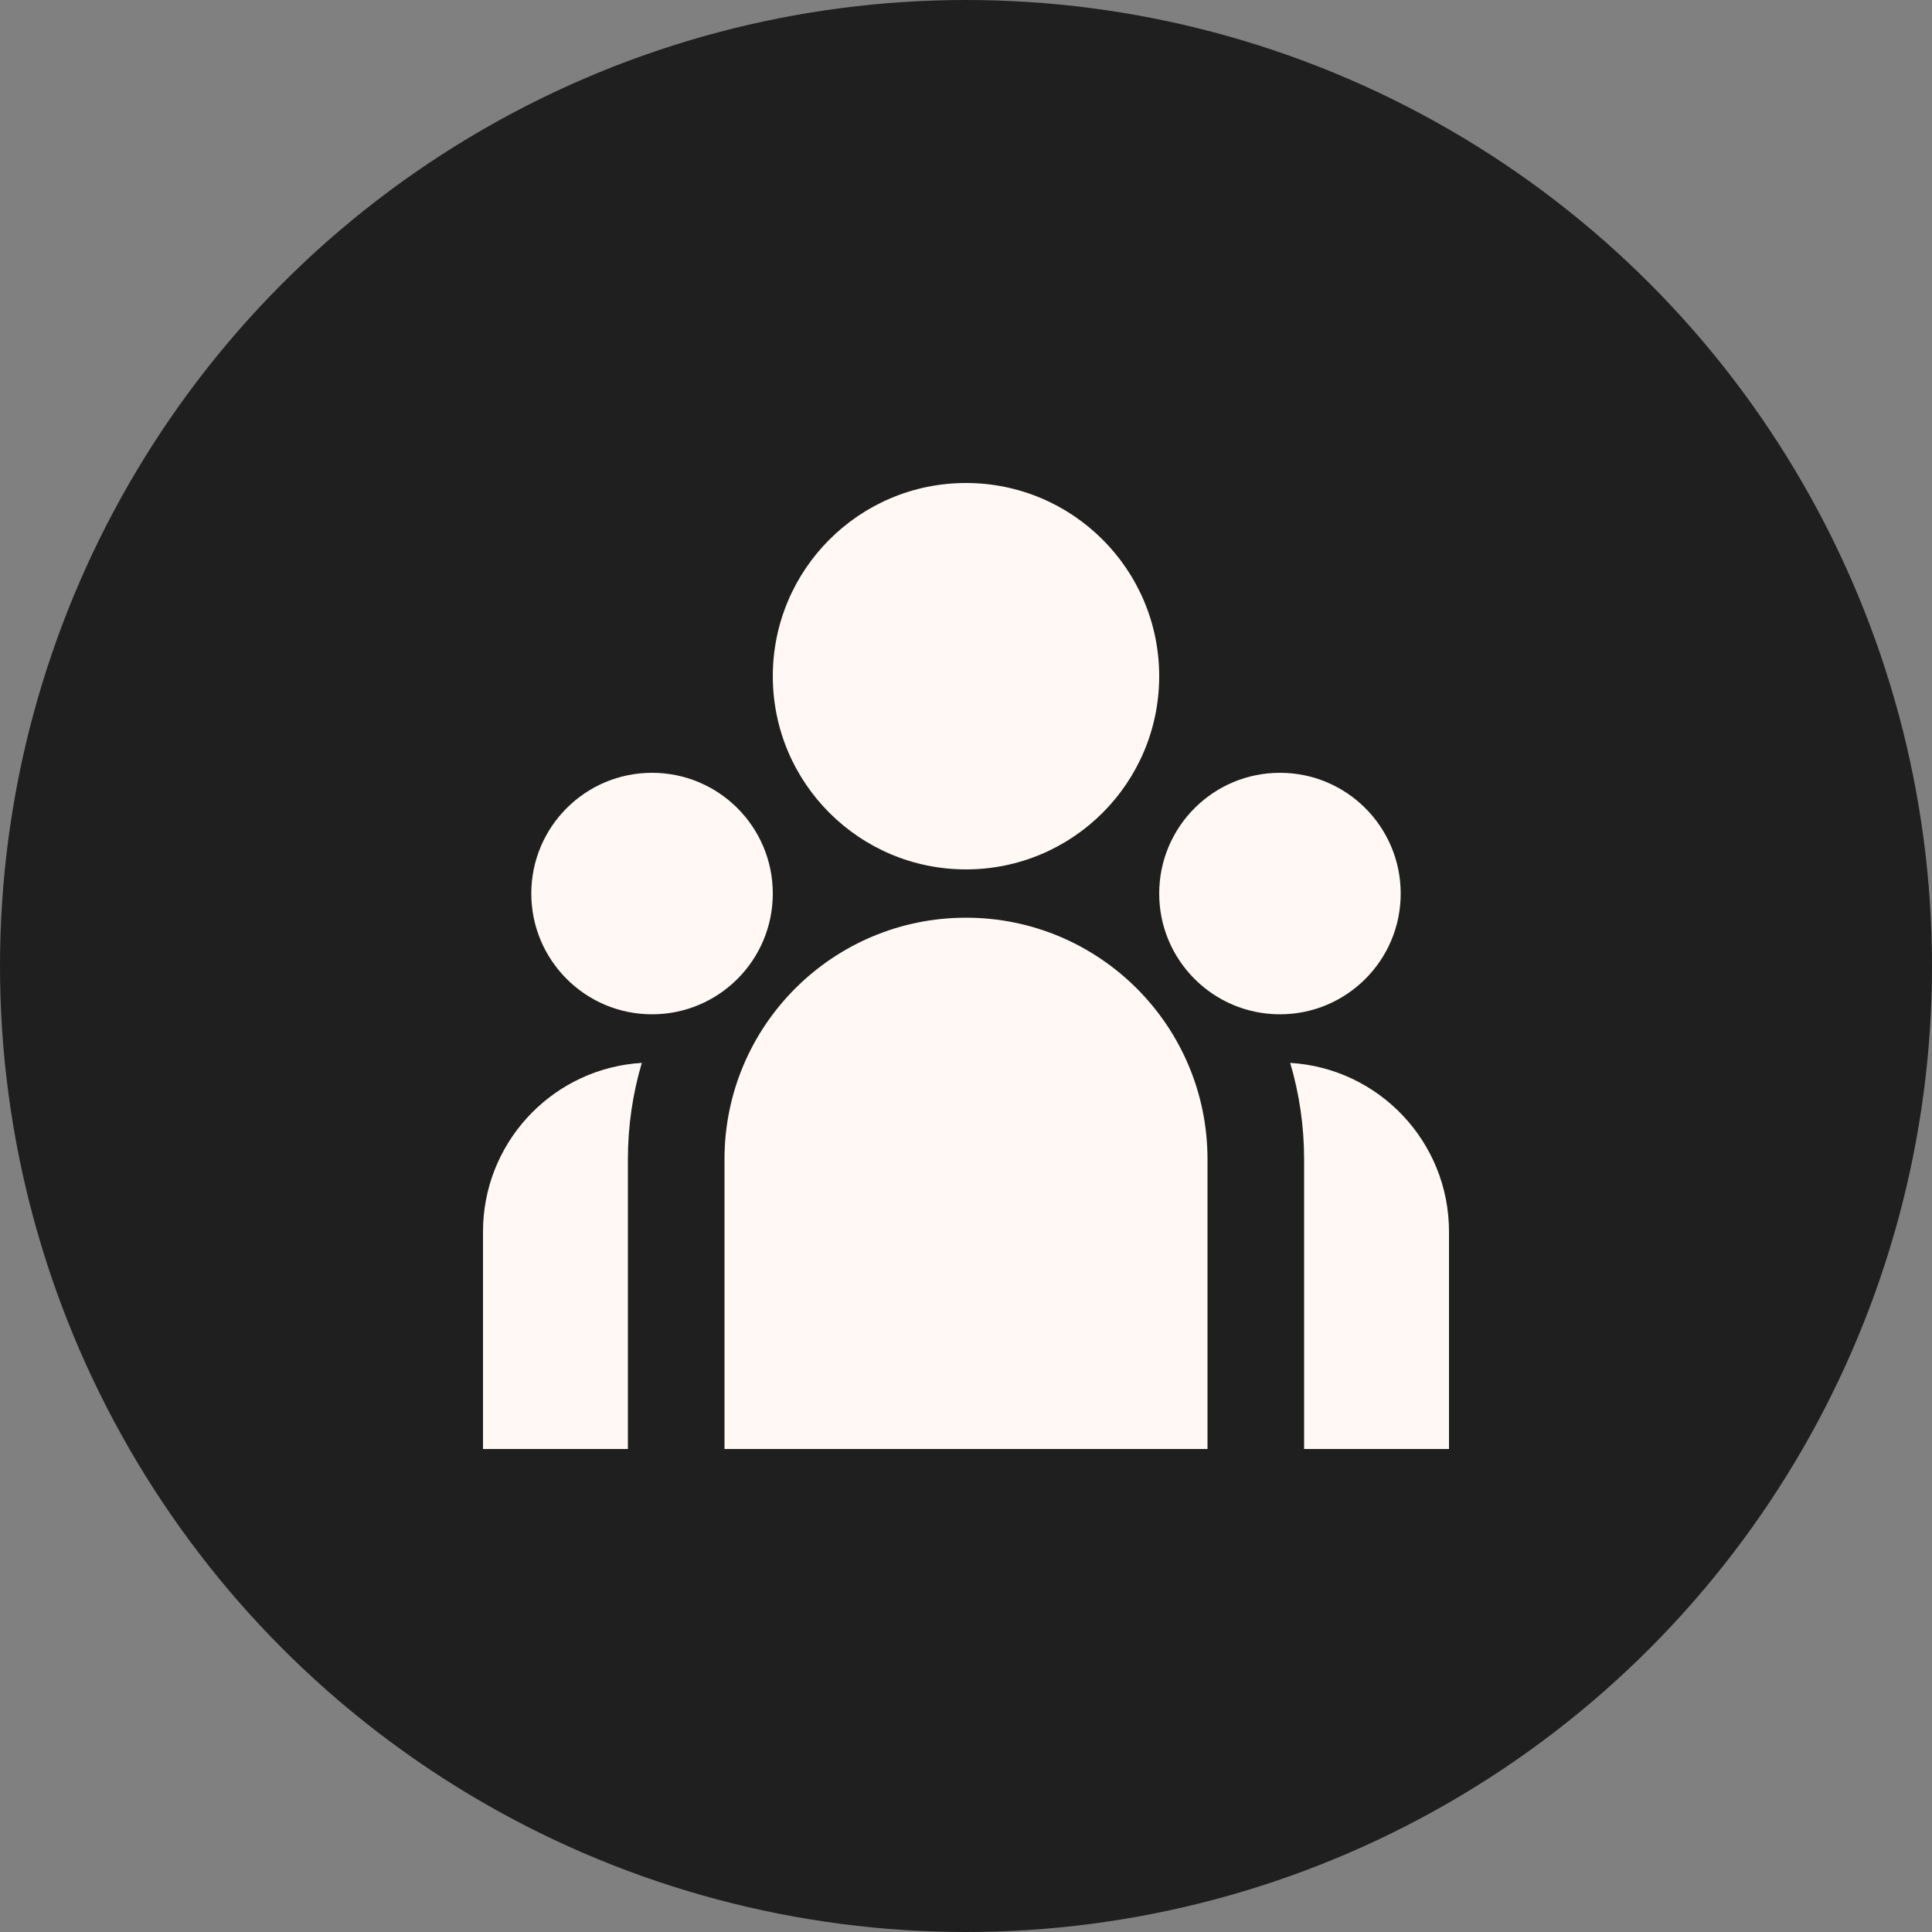
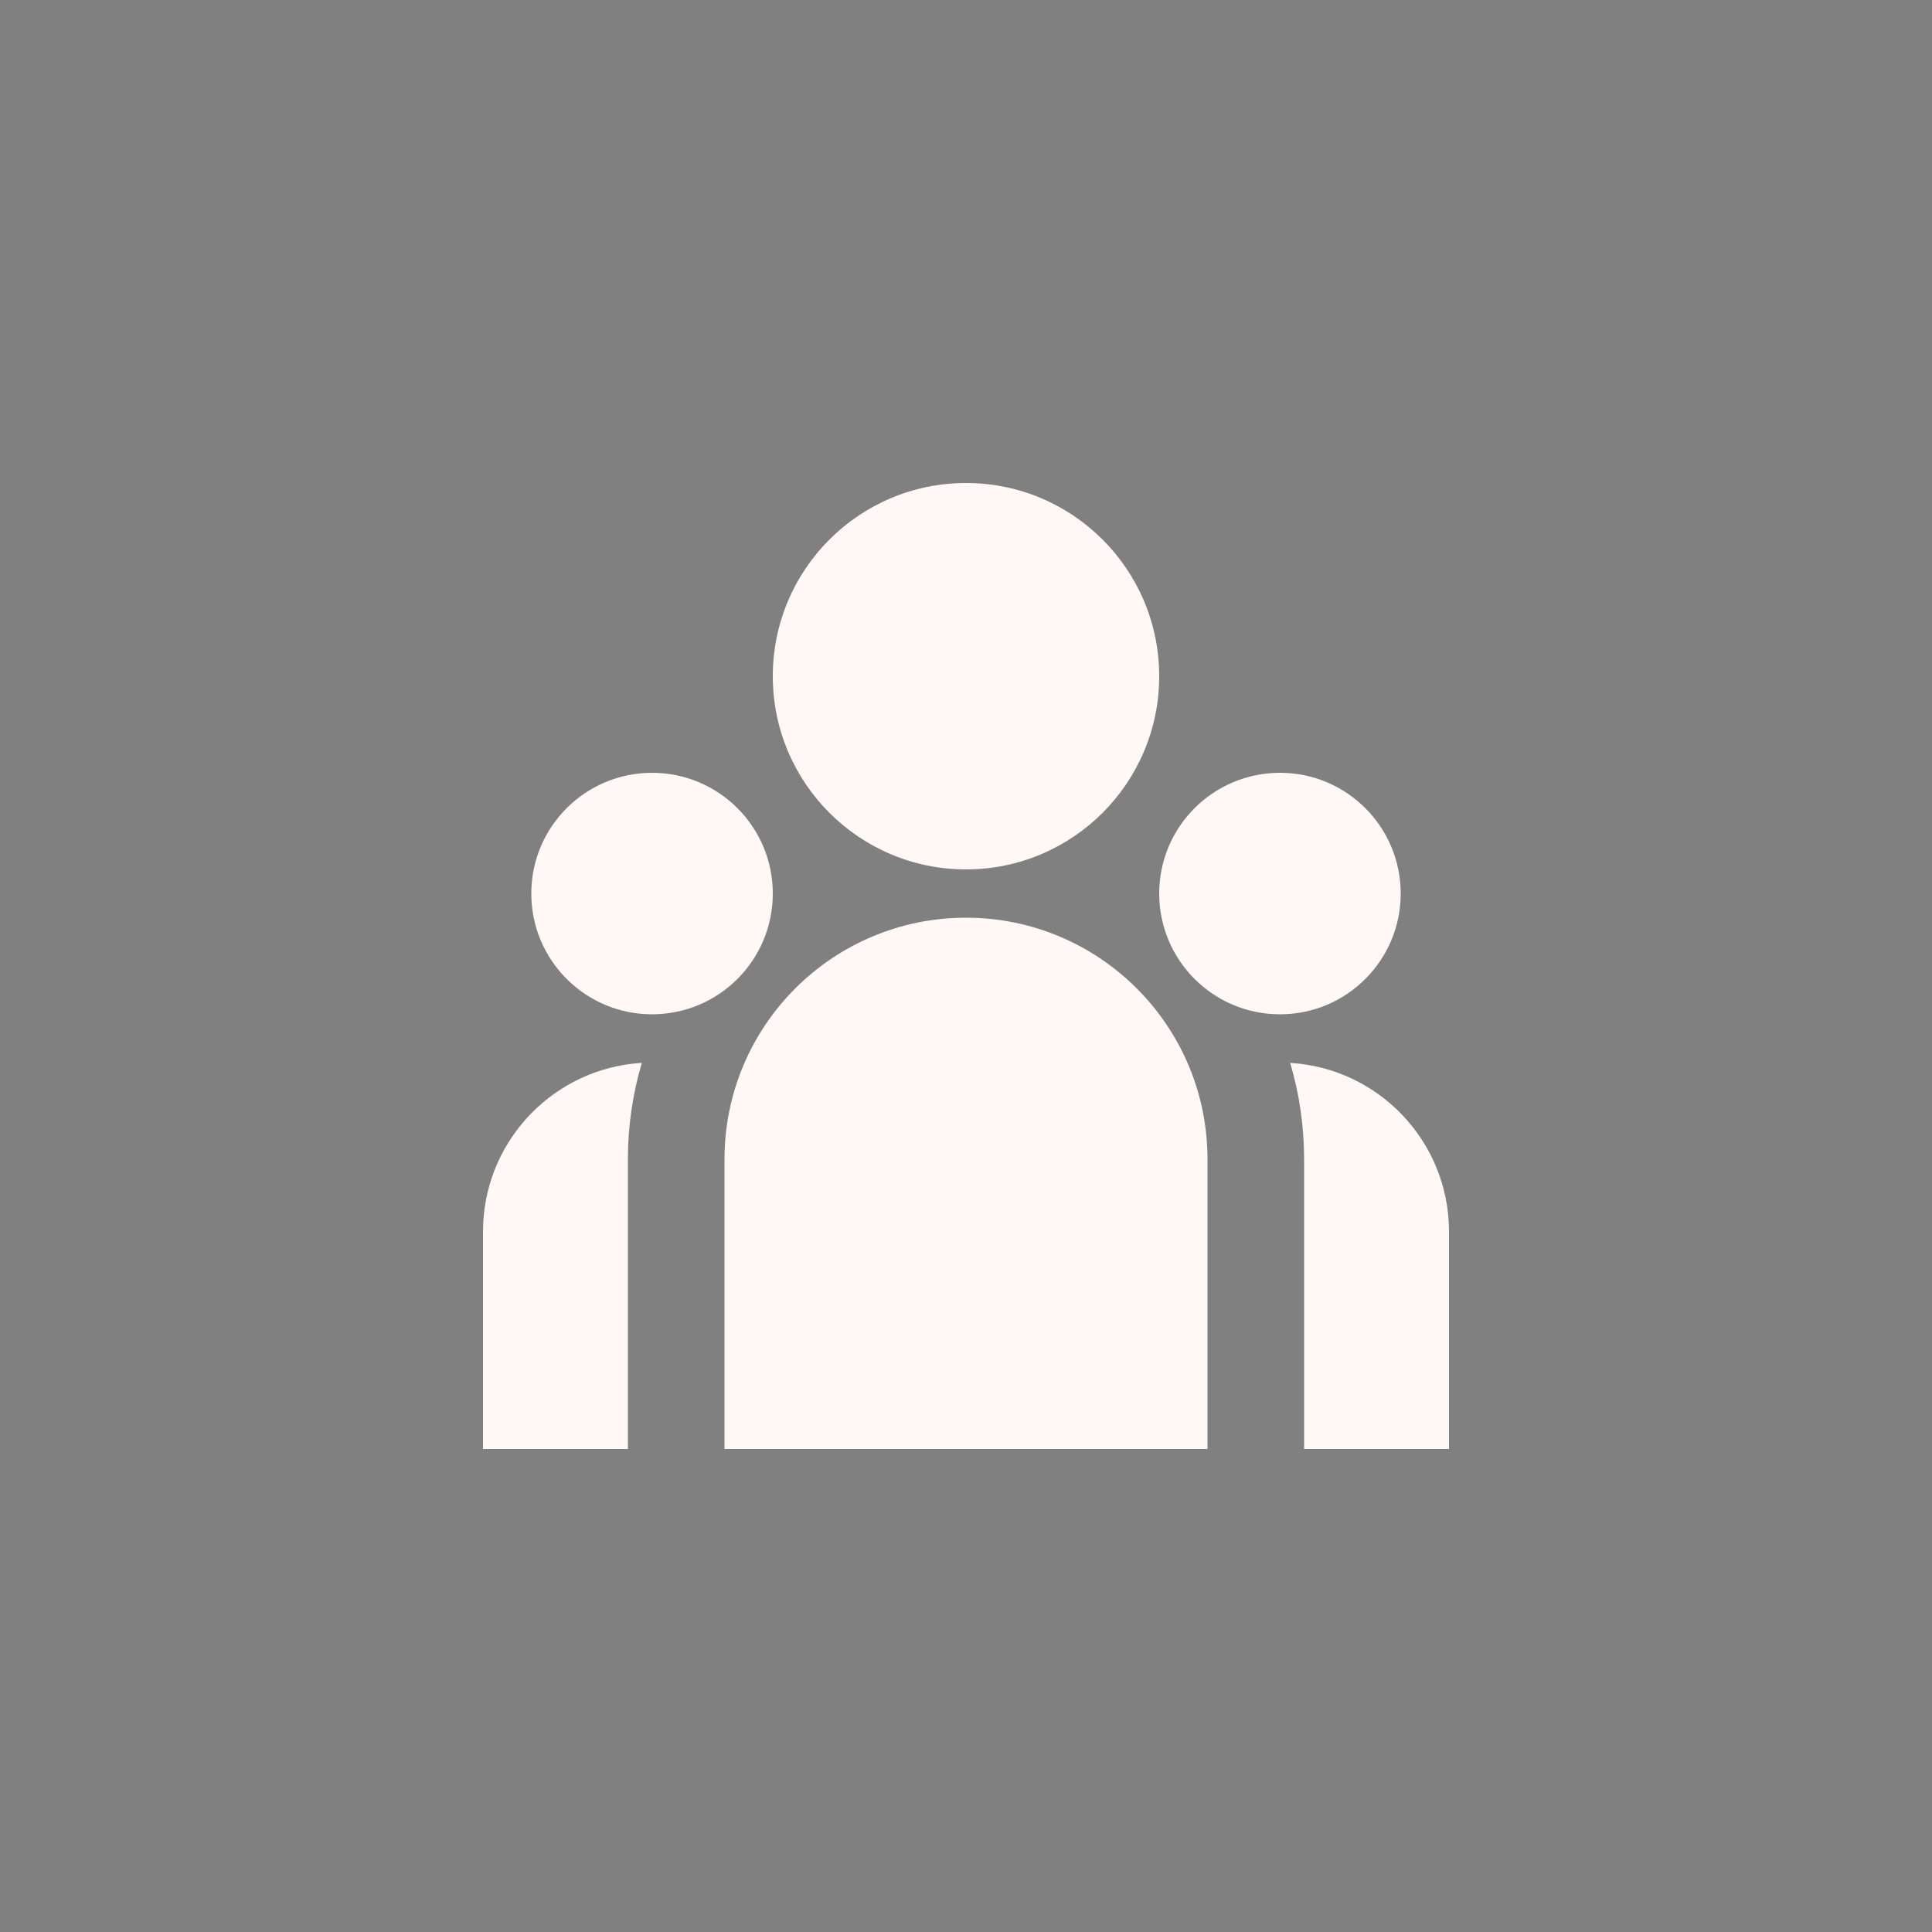
<svg xmlns="http://www.w3.org/2000/svg" width="40" height="40" viewBox="0 0 40 40" fill="none">
  <rect x="0" y="0" width="40" height="40" fill="#808080" stroke="none" />
-   <circle cx="20" cy="20" r="20" fill="#1F1F1F" />
  <path d="M20 18C22.209 18 24 16.209 24 14C24 11.791 22.209 10 20 10C17.791 10 16 11.791 16 14C16 16.209 17.791 18 20 18ZM13.5 21C14.881 21 16 19.881 16 18.5C16 17.119 14.881 16 13.5 16C12.119 16 11 17.119 11 18.5C11 19.881 12.119 21 13.5 21ZM29 18.5C29 19.881 27.881 21 26.5 21C25.119 21 24 19.881 24 18.5C24 17.119 25.119 16 26.5 16C27.881 16 29 17.119 29 18.5ZM20 19C22.761 19 25 21.239 25 24V30H15V24C15 21.239 17.239 19 20 19ZM13 24C13 23.307 13.101 22.638 13.288 22.006L13.119 22.02C11.365 22.21 10 23.696 10 25.5V30H13V24ZM30 30V25.5C30 23.638 28.546 22.115 26.712 22.006C26.899 22.638 27 23.307 27 24V30H30Z" fill="#FFF8F4" />
</svg>